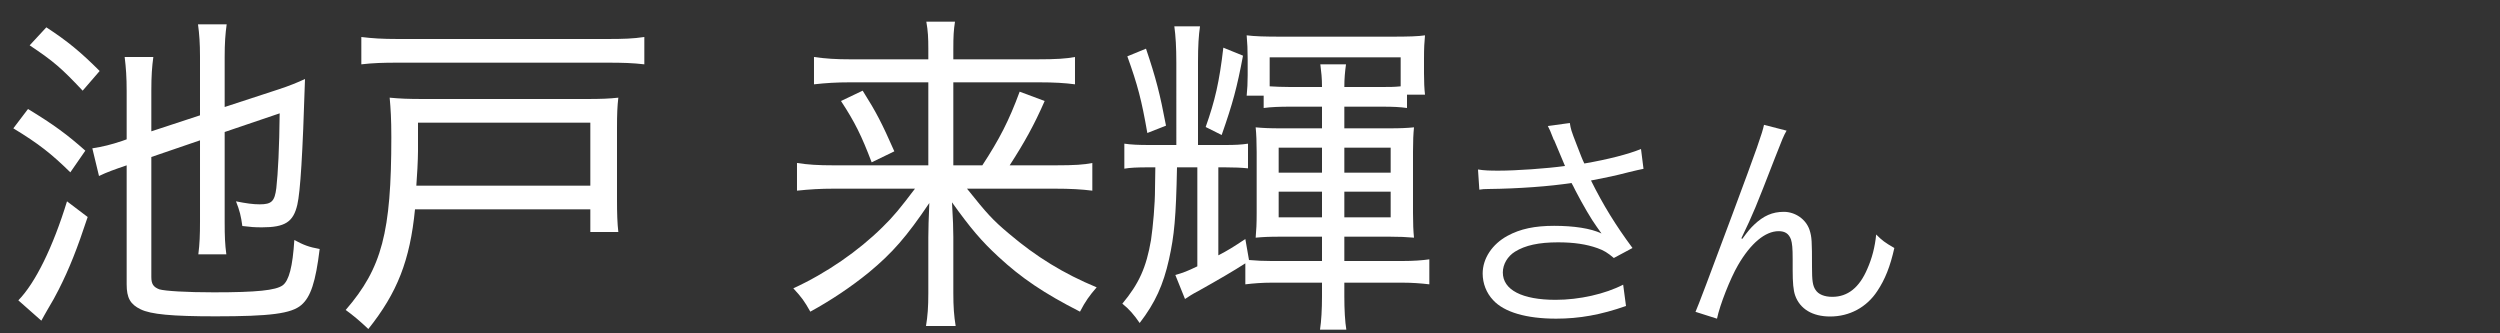
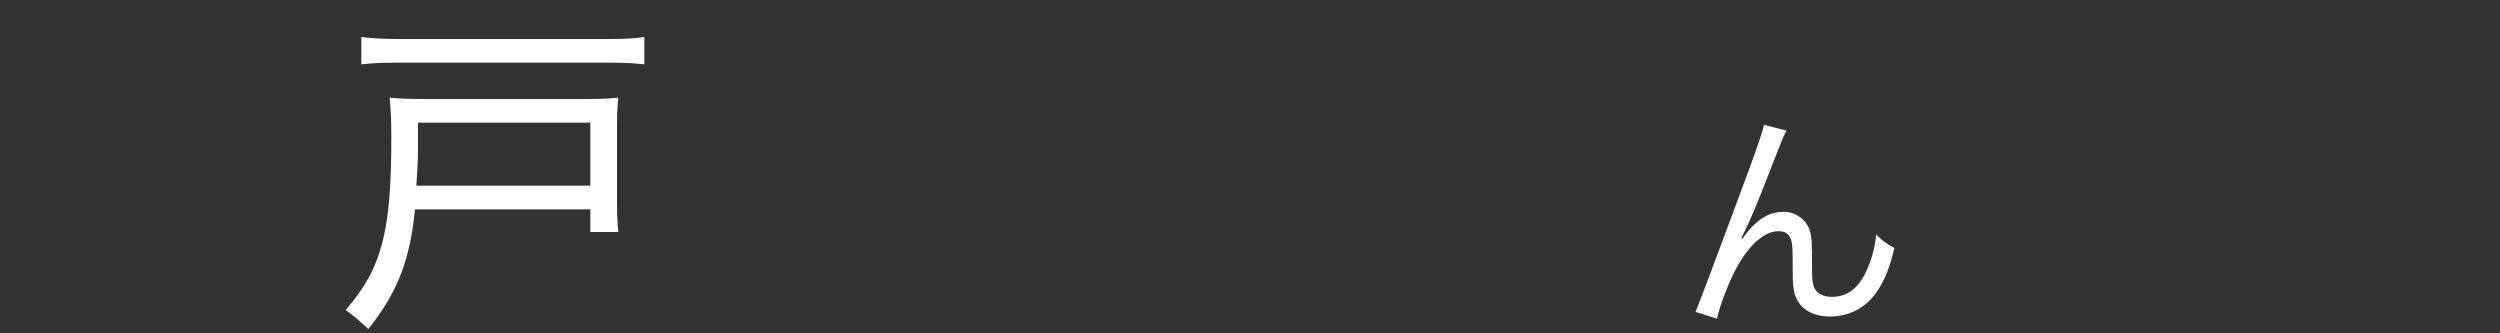
<svg xmlns="http://www.w3.org/2000/svg" id="a" data-name="レイヤー 1" width="150" height="20" viewBox="0 0 150 20">
  <rect x="0" y="0" width="150" height="20" fill="#333333" stroke="none" />
-   <path d="m1.68,6.54c1.52.92,2.36,1.54,3.44,2.5l-.9,1.3c-1.12-1.1-1.9-1.72-3.42-2.64l.88-1.16Zm3.58,6.48c-.62,1.88-1.1,3.1-1.74,4.36-.22.44-.34.64-.68,1.22-.14.26-.18.3-.36.64l-1.38-1.22c1.02-1.04,2.08-3.2,2.92-5.94l1.24.94ZM2.78,1.64c1.26.82,2.06,1.48,3.2,2.62l-1.02,1.18c-1.26-1.34-1.74-1.76-3.18-2.72l1-1.08Zm6.3,7.78v7.2c0,.42.12.6.48.74.34.1,1.6.18,3.26.18,2.6,0,3.72-.12,4.14-.42.38-.28.6-1.12.7-2.72.56.3.86.42,1.52.54-.24,1.98-.54,2.88-1.1,3.36-.6.52-1.88.68-5.14.68-2.64,0-3.88-.12-4.5-.42-.62-.3-.84-.68-.84-1.5v-7.14c-.76.26-1.16.4-1.66.64l-.4-1.66c.64-.1,1.12-.22,1.78-.44l.28-.1v-2.88c0-.86-.04-1.4-.12-2.06h1.72c-.08.58-.12,1.14-.12,2v2.46l2.92-.96v-3.52c0-.8-.04-1.36-.12-1.94h1.72c-.08.58-.12,1.12-.12,1.96v3l3.24-1.06c.62-.2,1.2-.44,1.58-.62-.14,4.54-.28,6.76-.46,7.54-.24,1.04-.74,1.36-2.12,1.36-.46,0-.68-.02-1.18-.08-.08-.6-.16-.92-.38-1.48.6.12,1.02.18,1.42.18.72,0,.9-.18,1-.98.1-.88.18-2.46.2-4.48l-3.3,1.12v5.4c0,.86.02,1.34.1,1.94h-1.68c.08-.64.1-1.14.1-1.98v-4.86l-2.92,1Z" style="fill: #fff;" />
  <path d="m24.9,12.56c-.3,3.06-1.06,5-2.8,7.18q-.76-.72-1.36-1.14c2.18-2.52,2.74-4.66,2.74-10.38,0-1.08-.04-1.7-.1-2.36.64.06,1.1.08,2.04.08h9.78c.86,0,1.36-.02,1.9-.08-.06.52-.08.96-.08,1.82v4.24c0,.96.02,1.46.08,2h-1.68v-1.36h-10.52Zm13.76-8.7c-.7-.08-1.24-.1-2.26-.1h-12.5c-.94,0-1.52.02-2.22.1v-1.64c.66.08,1.22.12,2.22.12h12.5c1.04,0,1.58-.02,2.26-.12v1.64Zm-3.24,7.28v-3.78h-10.34v1.7c0,.5-.06,1.62-.1,2.08h10.44Z" style="fill: #fff;" />
-   <path d="m58.94,9.92c1.02-1.56,1.6-2.68,2.24-4.42l1.5.56c-.62,1.42-1.22,2.5-2.1,3.86h2.72c1.2,0,1.74-.04,2.24-.14v1.66c-.64-.08-1.3-.12-2.28-.12h-5.24c1.2,1.5,1.54,1.88,2.52,2.7,1.62,1.38,3.28,2.4,5.26,3.22-.42.48-.68.84-1,1.46-2.16-1.1-3.52-2.02-4.9-3.3-1-.92-1.68-1.72-2.78-3.26.06,1.02.08,1.6.08,2.08v3.36c0,.84.04,1.36.14,1.98h-1.78c.1-.6.14-1.14.14-1.98v-3.34c0-.62.02-.98.06-2.06-1.36,2.02-2.22,3-3.62,4.16-1.08.88-2.28,1.68-3.52,2.36-.36-.64-.52-.86-1.02-1.4,2-.92,3.9-2.24,5.34-3.66.68-.66,1.08-1.16,1.96-2.32h-4.86c-.82,0-1.46.04-2.22.12v-1.66c.66.1,1.24.14,2.22.14h5.66v-4.98h-4.7c-.8,0-1.46.04-2.16.12v-1.64c.7.1,1.3.14,2.22.14h4.64v-.64c0-.64-.02-1.06-.12-1.62h1.72c-.08.52-.1.86-.1,1.64v.62h5.02c1.16,0,1.76-.04,2.28-.14v1.64c-.6-.08-1.24-.12-2.2-.12h-5.1v4.98h1.74Zm-7.18-4.48c.82,1.3,1.14,1.92,1.9,3.64l-1.36.66c-.6-1.58-1-2.4-1.84-3.68l1.3-.62Z" style="fill: #fff;" />
-   <path d="m77.38,6.4c-.56,0-1.14.02-1.56.08v-.74h-1.02c.04-.38.06-.78.06-1.22v-.96c0-.56-.02-1-.06-1.44.48.06,1.06.08,2.12.08h6.54c1.08,0,1.64-.02,2.04-.08-.04.42-.06.76-.06,1.4v.88c0,.5.02.94.06,1.28h-1.08v.8c-.4-.06-.86-.08-1.48-.08h-2.28v1.3h2.7c.7,0,1.06-.02,1.48-.06-.04.38-.06.82-.06,1.46v3.68c0,.62.02,1.1.06,1.48-.48-.04-.86-.06-1.5-.06h-2.68v1.46h3.5c.66,0,1.18-.04,1.6-.1v1.5c-.5-.06-1.04-.1-1.6-.1h-3.5v.82c0,.8.04,1.52.12,2h-1.58c.08-.5.12-1.24.12-2v-.82h-3.02c-.56,0-1.08.04-1.58.1v-1.26c-.68.44-1.64,1-2.82,1.66-.42.22-.52.3-.8.48l-.58-1.44c.48-.14.7-.22,1.32-.52v-5.94h-1.22c-.06,3-.16,4.08-.48,5.52-.34,1.52-.82,2.6-1.76,3.82-.34-.5-.64-.84-1.04-1.16,1-1.2,1.44-2.18,1.72-3.82.12-.82.24-2.14.24-3.08l.02-1.28h-.4c-.7,0-1.12.02-1.46.08v-1.5c.42.06.84.08,1.5.08h1.62V3.76c0-.92-.04-1.6-.12-2.18h1.54c-.08.56-.12,1.16-.12,2.16v4.96h1.62c.62,0,.98-.02,1.38-.08v1.48c-.4-.04-.8-.06-1.38-.06h-.4v5.28c.58-.3.9-.5,1.62-.98l.22,1.26c.44.04.88.06,1.36.06h3.02v-1.46h-2.46c-.74,0-1.1.02-1.52.06.04-.48.06-.8.06-1.48v-3.66c0-.6-.02-1.06-.06-1.48.42.04.82.06,1.5.06h2.48v-1.3h-1.94Zm-8.62-3.48c.6,1.78.84,2.72,1.2,4.62l-1.12.44c-.34-1.96-.58-2.88-1.2-4.6l1.12-.46Zm5.82.42c-.36,1.92-.62,2.88-1.28,4.76l-.96-.48c.56-1.58.82-2.7,1.06-4.76l1.18.48Zm4.74,1.88c0-.54-.04-.88-.1-1.36h1.54c-.06.44-.1.84-.1,1.36h2.26c.46,0,.72,0,1.12-.04v-1.74h-7.86v1.74c.36.02.74.04,1.22.04h1.92Zm-2.6,3.64v1.5h2.6v-1.5h-2.6Zm0,2.64v1.54h2.6v-1.54h-2.6Zm3.94-1.14h2.78v-1.5h-2.78v1.5Zm0,2.68h2.78v-1.54h-2.78v1.54Z" style="fill: #fff;" />
-   <path d="m93.23,8.4c-.22-.57-.25-.63-.36-.84l1.32-.18c.06.38.08.45.39,1.25.27.7.36.94.48,1.18,1.4-.24,2.65-.56,3.4-.87l.15,1.19c-.27.06-.41.08-.88.2-.81.21-1.28.31-2.27.5.73,1.47,1.48,2.69,2.49,4.05l-1.12.6c-.38-.32-.59-.45-.98-.59-.67-.24-1.43-.35-2.37-.35-1.15,0-1.97.18-2.58.56-.45.28-.73.76-.73,1.25,0,1.04,1.15,1.64,3.17,1.64,1.42,0,2.97-.35,4.05-.91l.17,1.28c-1.51.53-2.8.76-4.19.76-1.79,0-3.12-.39-3.78-1.11-.41-.43-.63-1.01-.63-1.6,0-.9.57-1.76,1.49-2.26.77-.42,1.64-.6,2.8-.6s2.2.15,2.84.46q-.08-.11-.29-.41c-.31-.42-.84-1.33-1.27-2.16-.14-.28-.15-.31-.24-.46-1.29.2-3.17.34-4.97.36-.29,0-.35.01-.56.04l-.08-1.21c.38.06.7.07,1.23.07,1.08,0,2.9-.13,3.99-.28l-.66-1.57Z" style="fill: #fff;" />
  <path d="m107.2,7.83c-.2.35-.25.49-.69,1.61-1.18,3.04-1.29,3.32-2.03,4.86l.06.03c.35-.48.49-.64.71-.85.56-.53,1.09-.77,1.78-.77s1.33.45,1.54,1.08c.14.43.15.67.15,2.24,0,.8.04,1.11.21,1.36.17.27.53.42,1.01.42.92,0,1.62-.55,2.1-1.68.28-.63.46-1.32.53-2.06.36.36.52.48,1.09.81-.25,1.12-.56,1.89-1.02,2.58-.64.98-1.67,1.53-2.83,1.53-1.06,0-1.81-.45-2.1-1.26-.11-.31-.15-.77-.15-1.53v-.64c0-.7-.03-.95-.1-1.19-.13-.35-.36-.5-.74-.5-.81,0-1.68.73-2.44,2.04-.46.79-1.09,2.38-1.26,3.21l-1.29-.41q.2-.43,2.2-5.81c1.51-4.05,1.81-4.92,1.91-5.41l1.36.35Z" style="fill: #fff;" />
</svg>